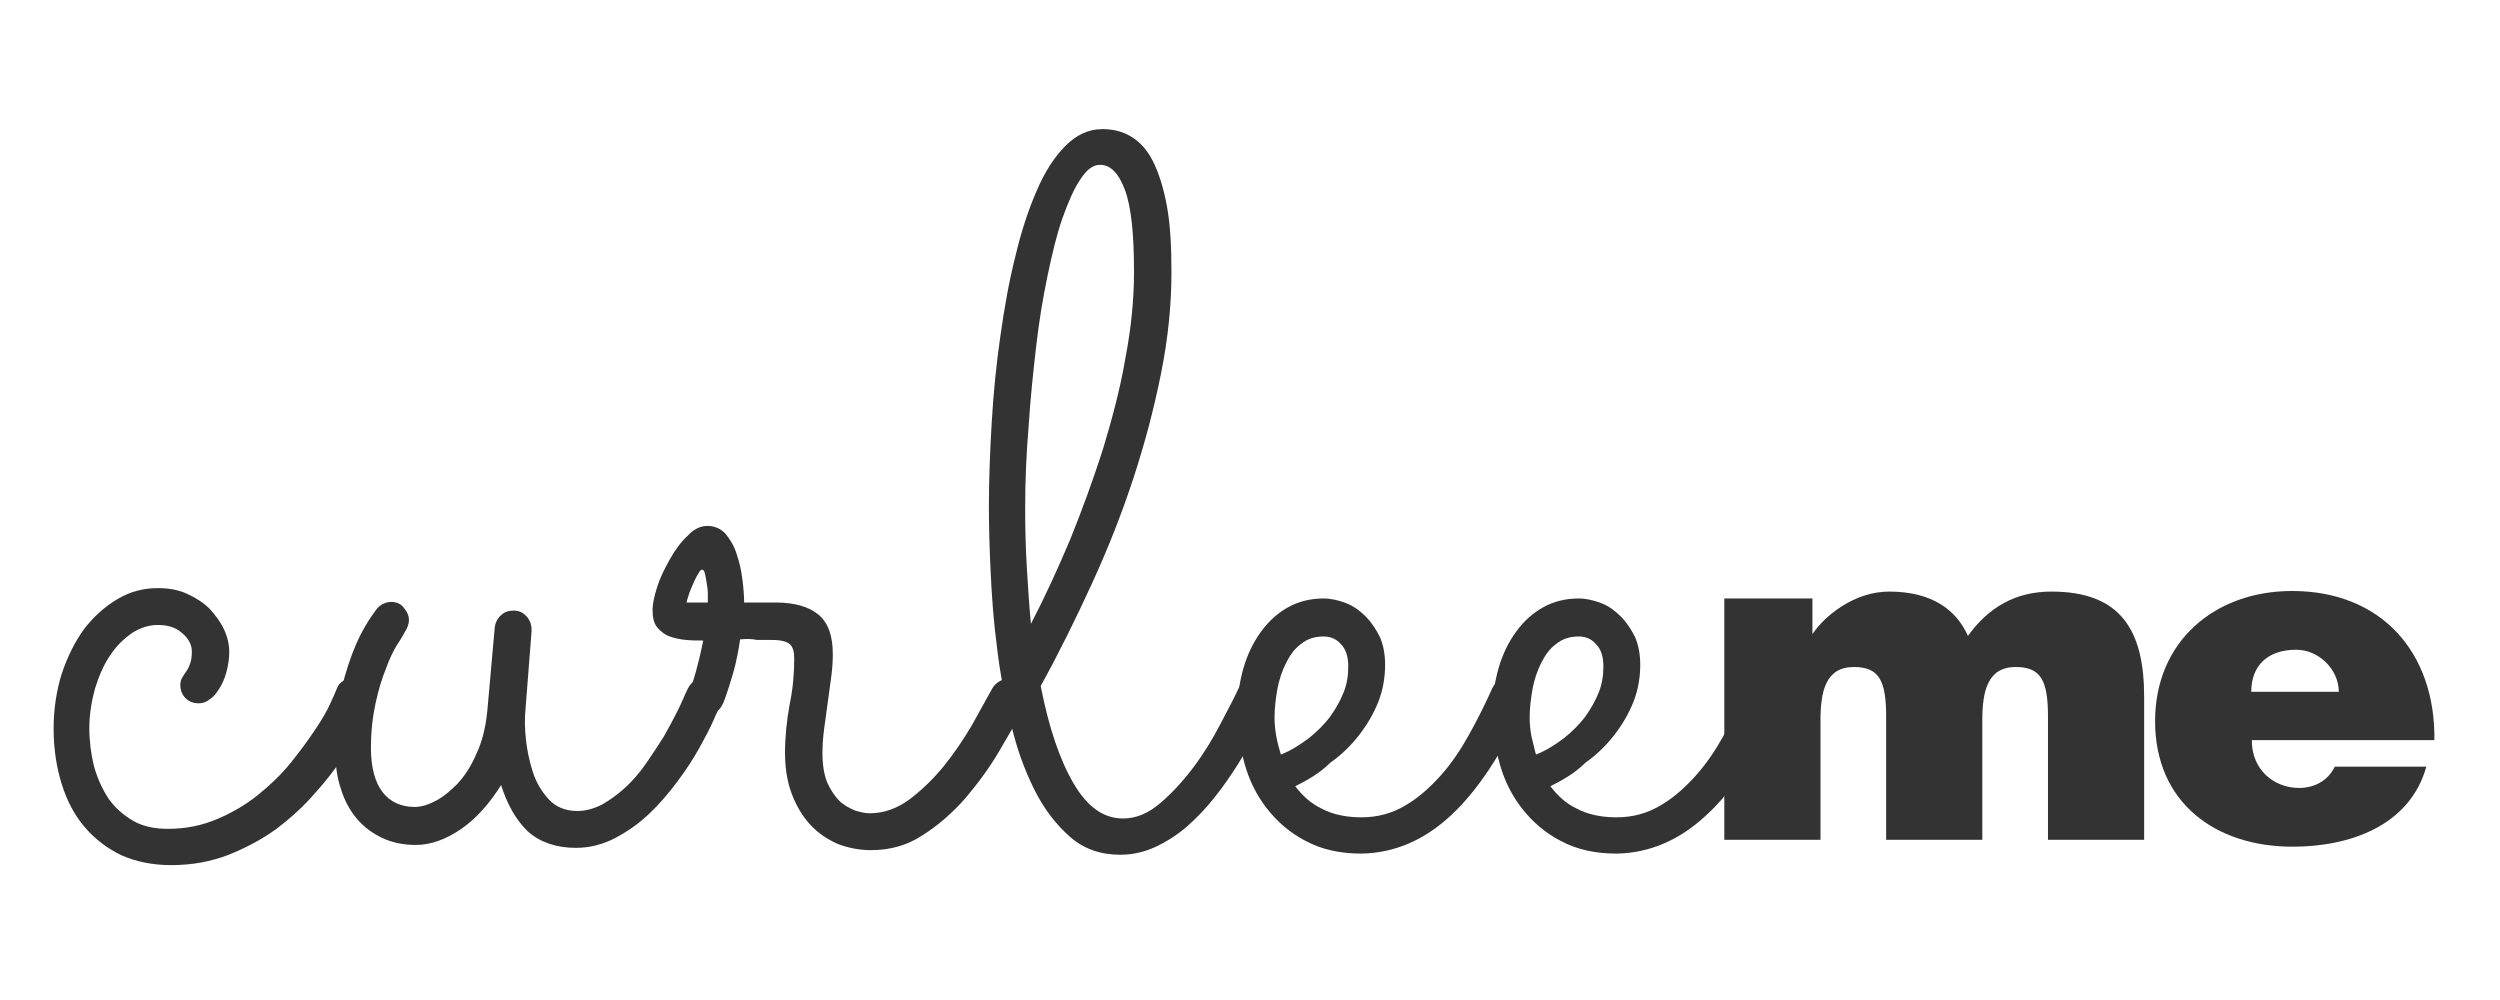
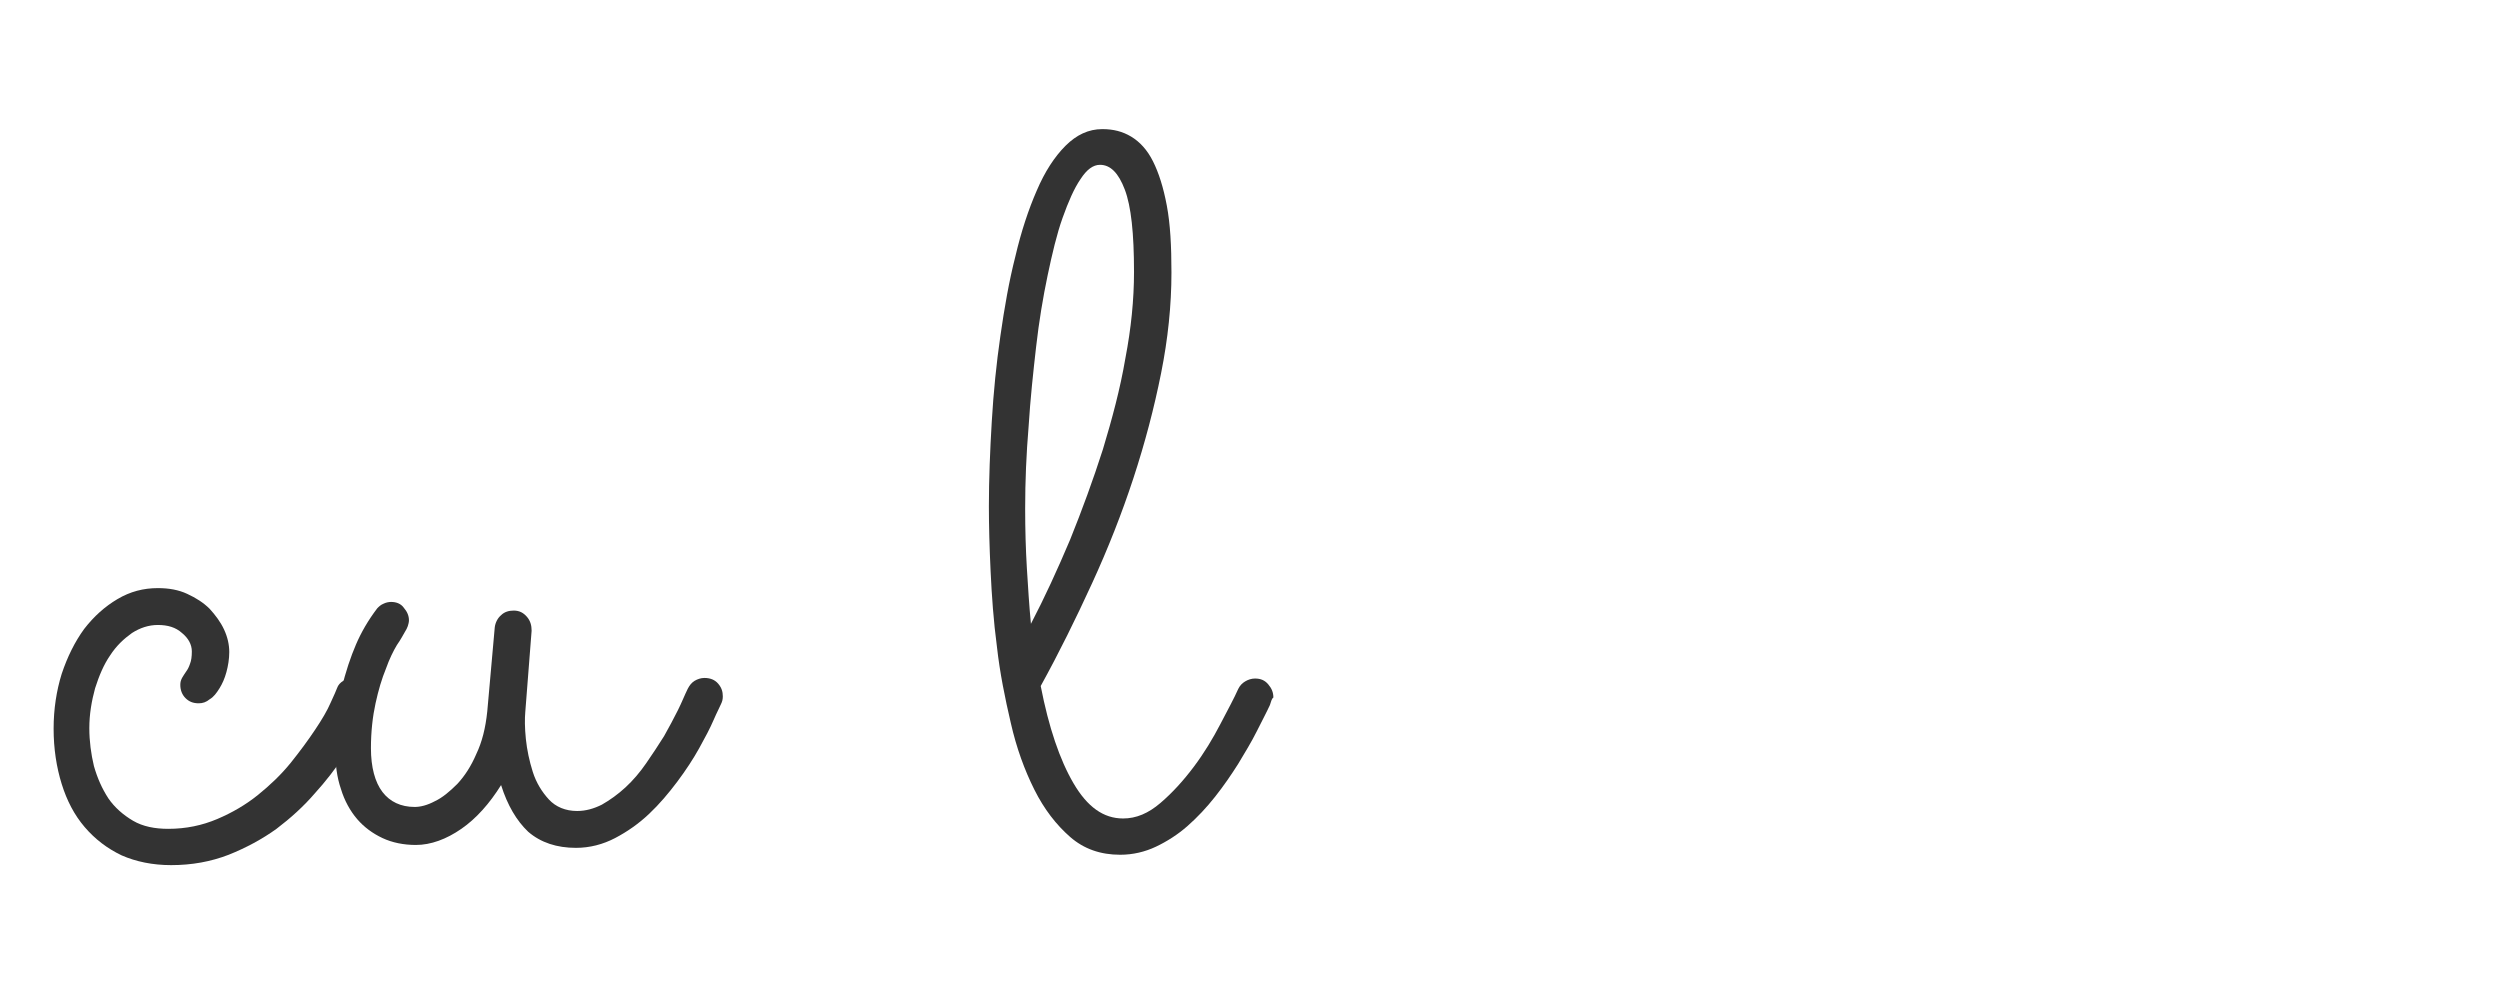
<svg xmlns="http://www.w3.org/2000/svg" width="200" height="80" viewBox="0 0 200 80" fill="none">
  <path d="M29.767 56.402C29.629 56.678 29.353 57.231 28.984 57.968C28.615 58.705 28.109 59.581 27.464 60.548C26.819 61.516 26.081 62.483 25.16 63.497C24.285 64.51 23.271 65.432 22.119 66.307C20.967 67.137 19.677 67.828 18.295 68.381C16.867 68.933 15.347 69.21 13.688 69.21C12.214 69.21 10.878 68.933 9.726 68.427C8.574 67.874 7.606 67.137 6.777 66.169C5.948 65.202 5.349 64.05 4.934 62.714C4.52 61.378 4.289 59.903 4.289 58.291C4.289 56.724 4.52 55.25 4.934 53.914C5.395 52.532 5.994 51.334 6.731 50.32C7.514 49.307 8.39 48.523 9.403 47.924C10.417 47.325 11.476 47.049 12.628 47.049C13.504 47.049 14.287 47.187 14.978 47.51C15.669 47.832 16.268 48.201 16.775 48.708C17.236 49.215 17.65 49.767 17.927 50.366C18.203 50.965 18.341 51.564 18.341 52.163C18.341 52.716 18.249 53.269 18.111 53.776C17.973 54.282 17.788 54.697 17.558 55.066C17.328 55.434 17.097 55.757 16.775 55.941C16.498 56.171 16.222 56.264 15.899 56.264C15.439 56.264 15.116 56.125 14.84 55.849C14.563 55.572 14.425 55.204 14.425 54.789C14.425 54.559 14.471 54.421 14.563 54.236C14.655 54.098 14.748 53.914 14.886 53.73C15.024 53.545 15.116 53.361 15.208 53.084C15.3 52.854 15.347 52.532 15.347 52.117C15.347 51.564 15.07 51.057 14.563 50.643C14.057 50.182 13.412 49.998 12.628 49.998C11.891 49.998 11.2 50.228 10.555 50.643C9.91 51.103 9.311 51.656 8.804 52.44C8.298 53.177 7.929 54.052 7.606 55.066C7.33 56.079 7.146 57.139 7.146 58.245C7.146 59.304 7.284 60.318 7.514 61.285C7.791 62.253 8.159 63.082 8.666 63.865C9.173 64.603 9.864 65.202 10.647 65.662C11.431 66.123 12.398 66.307 13.458 66.307C14.886 66.307 16.176 66.031 17.374 65.524C18.572 65.017 19.677 64.372 20.645 63.589C21.612 62.806 22.488 61.977 23.271 61.009C24.008 60.087 24.653 59.212 25.206 58.383C25.759 57.554 26.174 56.862 26.45 56.218C26.727 55.618 26.911 55.204 26.957 55.066C27.049 54.789 27.233 54.605 27.464 54.467C27.694 54.328 27.97 54.236 28.247 54.236C28.708 54.236 29.03 54.375 29.306 54.697C29.583 55.02 29.721 55.342 29.721 55.757C29.951 55.895 29.905 56.125 29.767 56.402Z" fill="#333333" />
  <path d="M40.087 62.806C39.166 64.28 38.106 65.478 36.908 66.307C35.711 67.137 34.467 67.597 33.269 67.597C32.301 67.597 31.38 67.413 30.597 67.044C29.813 66.676 29.122 66.169 28.569 65.524C28.017 64.879 27.556 64.05 27.279 63.128C26.957 62.207 26.819 61.147 26.819 59.949C26.819 58.106 27.003 56.494 27.325 55.112C27.648 53.73 28.063 52.532 28.477 51.564C28.892 50.597 29.445 49.629 30.182 48.662C30.32 48.523 30.458 48.385 30.689 48.293C30.873 48.201 31.103 48.155 31.288 48.155C31.702 48.155 32.071 48.293 32.301 48.615C32.578 48.938 32.716 49.261 32.716 49.629C32.716 49.767 32.67 49.952 32.624 50.09C32.578 50.228 32.486 50.412 32.393 50.55C32.255 50.781 32.071 51.15 31.748 51.61C31.472 52.071 31.149 52.716 30.873 53.499C30.55 54.282 30.274 55.204 30.044 56.264C29.813 57.323 29.675 58.521 29.675 59.857C29.675 61.378 29.998 62.575 30.597 63.359C31.195 64.142 32.071 64.556 33.177 64.556C33.637 64.556 34.19 64.418 34.789 64.096C35.388 63.819 35.987 63.313 36.586 62.714C37.185 62.069 37.692 61.285 38.106 60.318C38.567 59.35 38.843 58.245 38.982 56.908L39.581 50.182C39.627 49.813 39.811 49.445 40.087 49.215C40.364 48.938 40.733 48.846 41.101 48.846C41.562 48.846 41.884 49.03 42.161 49.353C42.437 49.675 42.529 50.044 42.529 50.458L42.023 56.955C41.976 57.508 41.976 58.199 42.069 59.12C42.161 59.995 42.345 60.871 42.621 61.746C42.898 62.621 43.359 63.359 43.911 63.958C44.464 64.556 45.248 64.879 46.169 64.879C46.86 64.879 47.505 64.695 48.15 64.372C48.795 64.004 49.44 63.543 50.039 62.99C50.638 62.437 51.191 61.792 51.698 61.055C52.205 60.318 52.665 59.627 53.126 58.89C53.541 58.153 53.909 57.461 54.232 56.816C54.554 56.171 54.785 55.572 55.015 55.112C55.153 54.835 55.337 54.605 55.568 54.467C55.798 54.328 56.075 54.236 56.351 54.236C56.812 54.236 57.18 54.375 57.457 54.697C57.733 55.02 57.825 55.342 57.825 55.711C57.825 55.941 57.779 56.125 57.687 56.31C57.595 56.54 57.365 56.955 57.088 57.6C56.812 58.245 56.397 59.028 55.936 59.857C55.476 60.687 54.877 61.608 54.186 62.529C53.495 63.451 52.757 64.326 51.928 65.109C51.099 65.893 50.177 66.538 49.21 67.044C48.242 67.551 47.183 67.828 46.077 67.828C44.556 67.828 43.266 67.413 42.253 66.538C41.331 65.662 40.594 64.418 40.087 62.806Z" fill="#333333" />
-   <path d="M59.208 51.15C59.115 51.841 58.977 52.532 58.839 53.131C58.701 53.73 58.516 54.282 58.378 54.743C58.24 55.204 58.102 55.572 58.01 55.849C57.917 56.125 57.825 56.31 57.825 56.31C57.549 56.908 57.088 57.185 56.443 57.185C56.075 57.185 55.752 57.047 55.429 56.77C55.107 56.494 54.969 56.171 54.969 55.757C54.969 55.618 55.015 55.48 55.061 55.388C55.107 55.296 55.199 55.158 55.291 54.927C55.383 54.697 55.522 54.282 55.66 53.776C55.798 53.269 56.029 52.393 56.259 51.242C55.798 51.242 55.383 51.242 54.877 51.196C54.416 51.15 53.955 51.057 53.587 50.919C53.172 50.781 52.849 50.505 52.573 50.182C52.297 49.859 52.205 49.353 52.205 48.754C52.205 48.293 52.343 47.694 52.573 46.957C52.803 46.22 53.172 45.483 53.587 44.745C54.001 44.008 54.462 43.363 55.015 42.856C55.522 42.304 56.075 42.073 56.581 42.073C57.18 42.073 57.687 42.304 58.056 42.718C58.424 43.179 58.747 43.686 58.931 44.331C59.161 44.976 59.3 45.621 59.392 46.358C59.484 47.049 59.53 47.694 59.53 48.201C59.991 48.201 60.405 48.201 60.82 48.201C61.235 48.201 61.649 48.201 62.064 48.201C63.538 48.201 64.69 48.523 65.473 49.168C66.257 49.813 66.625 50.873 66.625 52.347C66.625 52.946 66.579 53.591 66.487 54.236C66.395 54.881 66.303 55.572 66.21 56.264C66.118 56.955 66.026 57.646 65.934 58.291C65.842 58.982 65.796 59.627 65.796 60.272C65.796 61.193 65.934 61.977 66.164 62.575C66.441 63.174 66.763 63.681 67.132 64.05C67.501 64.418 67.961 64.649 68.376 64.833C68.837 64.971 69.205 65.063 69.574 65.063C70.68 65.063 71.739 64.695 72.753 63.958C73.72 63.22 74.642 62.345 75.471 61.331C76.3 60.318 77.037 59.212 77.728 58.06C78.374 56.908 78.926 55.895 79.387 55.066C79.525 54.835 79.71 54.651 79.94 54.513C80.17 54.375 80.401 54.328 80.677 54.328C81.138 54.328 81.507 54.467 81.783 54.789C82.059 55.112 82.151 55.434 82.151 55.803C82.151 56.079 82.105 56.31 82.013 56.494C81.414 57.553 80.723 58.751 79.94 60.087C79.157 61.424 78.235 62.668 77.222 63.865C76.208 65.017 75.056 66.031 73.812 66.814C72.568 67.643 71.186 68.012 69.666 68.012C68.744 68.012 67.823 67.828 66.994 67.505C66.164 67.137 65.427 66.63 64.828 65.985C64.229 65.34 63.722 64.51 63.354 63.543C62.985 62.575 62.801 61.47 62.801 60.226C62.801 58.936 62.939 57.646 63.17 56.356C63.446 55.066 63.538 53.822 63.538 52.67C63.538 52.163 63.446 51.794 63.216 51.564C62.985 51.334 62.525 51.196 61.741 51.196C61.373 51.196 60.958 51.196 60.544 51.196C60.175 51.103 59.714 51.103 59.208 51.15ZM56.627 48.247C56.627 48.063 56.627 47.832 56.627 47.51C56.627 47.233 56.581 46.911 56.535 46.634C56.489 46.358 56.443 46.081 56.397 45.897C56.351 45.667 56.259 45.575 56.167 45.575C56.075 45.575 55.982 45.667 55.89 45.851C55.752 46.035 55.66 46.266 55.522 46.542C55.383 46.819 55.291 47.095 55.153 47.418C55.061 47.74 54.969 47.971 54.923 48.201H56.627V48.247Z" fill="#333333" />
  <path d="M101.594 56.402C101.318 57.001 100.949 57.692 100.534 58.521C100.12 59.35 99.613 60.18 99.06 61.101C98.507 61.976 97.908 62.852 97.217 63.727C96.526 64.603 95.789 65.386 95.006 66.077C94.222 66.768 93.347 67.321 92.472 67.736C91.596 68.15 90.629 68.38 89.615 68.38C88.049 68.38 86.713 67.92 85.607 66.952C84.501 65.985 83.534 64.741 82.75 63.174C81.967 61.608 81.322 59.857 80.862 57.83C80.401 55.849 79.986 53.822 79.756 51.748C79.479 49.675 79.341 47.648 79.249 45.713C79.157 43.778 79.111 42.027 79.111 40.507C79.111 38.341 79.203 36.038 79.341 33.734C79.479 31.384 79.71 29.081 80.032 26.869C80.355 24.612 80.723 22.492 81.23 20.511C81.691 18.53 82.29 16.733 82.935 15.259C83.58 13.739 84.363 12.541 85.238 11.665C86.114 10.79 87.081 10.329 88.187 10.329C89.062 10.329 89.799 10.514 90.491 10.928C91.182 11.343 91.781 11.988 92.241 12.909C92.702 13.831 93.071 14.983 93.347 16.457C93.624 17.931 93.716 19.682 93.716 21.801C93.716 24.427 93.439 27.1 92.886 29.864C92.334 32.628 91.596 35.439 90.675 38.249C89.753 41.06 88.648 43.87 87.358 46.68C86.068 49.491 84.731 52.209 83.257 54.881C83.902 58.199 84.778 60.779 85.883 62.667C86.989 64.556 88.279 65.478 89.846 65.478C90.905 65.478 91.873 65.063 92.84 64.234C93.808 63.405 94.683 62.437 95.513 61.331C96.342 60.226 97.033 59.074 97.632 57.922C98.231 56.77 98.737 55.849 99.06 55.112C99.198 54.835 99.382 54.651 99.613 54.513C99.843 54.374 100.12 54.282 100.396 54.282C100.857 54.282 101.179 54.421 101.456 54.743C101.732 55.066 101.87 55.388 101.87 55.803C101.732 55.895 101.686 56.125 101.594 56.402ZM82.013 40.691C82.013 42.35 82.059 43.962 82.151 45.483C82.244 47.003 82.336 48.477 82.474 49.906C83.58 47.786 84.593 45.575 85.607 43.179C86.574 40.783 87.45 38.387 88.233 35.946C88.97 33.504 89.615 31.108 90.03 28.666C90.491 26.27 90.721 23.967 90.721 21.755C90.721 18.668 90.491 16.503 89.984 15.167C89.477 13.831 88.832 13.186 88.003 13.186C87.45 13.186 86.943 13.554 86.436 14.338C85.929 15.075 85.469 16.134 85.008 17.424C84.547 18.715 84.179 20.281 83.81 22.032C83.442 23.782 83.119 25.718 82.889 27.745C82.658 29.772 82.428 31.891 82.29 34.103C82.105 36.314 82.013 38.48 82.013 40.691Z" fill="#333333" />
-   <path d="M103.621 62.898C104.174 63.635 104.865 64.28 105.741 64.695C106.616 65.156 107.676 65.386 108.92 65.386C110.21 65.386 111.361 65.063 112.375 64.465C113.435 63.865 114.356 63.036 115.231 62.069C116.107 61.101 116.844 59.995 117.535 58.752C118.226 57.508 118.825 56.31 119.378 55.066C119.516 54.789 119.7 54.559 119.931 54.421C120.161 54.282 120.438 54.19 120.714 54.19C121.175 54.19 121.497 54.328 121.774 54.651C122.05 54.974 122.188 55.296 122.188 55.665C122.188 55.803 122.188 55.895 122.142 55.987C122.096 56.079 122.096 56.171 122.004 56.264C120.207 60.226 118.226 63.221 116.107 65.202C113.987 67.183 111.592 68.242 108.92 68.288C107.215 68.288 105.741 67.966 104.45 67.275C103.207 66.63 102.193 65.754 101.364 64.695C100.534 63.635 99.935 62.437 99.567 61.101C99.198 59.765 98.968 58.429 98.968 57.139C98.968 55.803 99.152 54.605 99.475 53.453C99.797 52.347 100.258 51.38 100.903 50.505C101.502 49.675 102.239 49.03 103.068 48.569C103.898 48.109 104.865 47.878 105.879 47.878C106.478 47.878 107.077 48.017 107.676 48.247C108.274 48.477 108.781 48.846 109.242 49.307C109.703 49.767 110.071 50.32 110.394 50.965C110.67 51.61 110.808 52.347 110.808 53.177C110.808 54.236 110.624 55.25 110.256 56.171C109.887 57.093 109.38 57.968 108.735 58.798C108.09 59.627 107.353 60.364 106.432 61.009C105.602 61.838 104.635 62.391 103.621 62.898ZM102.469 60.364C103.299 60.041 103.99 59.581 104.681 59.074C105.326 58.567 105.925 57.968 106.386 57.369C106.846 56.724 107.215 56.079 107.491 55.388C107.768 54.697 107.86 54.006 107.86 53.315C107.86 52.532 107.676 51.933 107.261 51.518C106.892 51.103 106.432 50.919 105.879 50.919C105.188 50.919 104.589 51.103 104.082 51.518C103.575 51.887 103.207 52.394 102.884 53.038C102.562 53.684 102.331 54.375 102.193 55.112C102.055 55.895 101.963 56.632 101.963 57.415C101.963 57.876 102.009 58.383 102.101 58.89C102.193 59.397 102.331 59.903 102.469 60.364Z" fill="#333333" />
-   <path d="M124.031 62.898C124.584 63.635 125.275 64.28 126.151 64.695C127.026 65.156 128.086 65.386 129.33 65.386C130.62 65.386 131.771 65.063 132.785 64.465C133.845 63.865 134.766 63.036 135.641 62.069C136.517 61.101 137.254 59.995 137.945 58.752C138.636 57.508 139.235 56.31 139.788 55.066C139.926 54.789 140.11 54.559 140.341 54.421C140.571 54.282 140.848 54.19 141.124 54.19C141.585 54.19 141.907 54.328 142.184 54.651C142.46 54.974 142.598 55.296 142.598 55.665C142.598 55.803 142.598 55.895 142.552 55.987C142.506 56.079 142.506 56.171 142.414 56.264C140.617 60.226 138.682 63.221 136.517 65.202C134.398 67.183 132.002 68.242 129.33 68.288C127.625 68.288 126.151 67.966 124.861 67.275C123.617 66.63 122.603 65.754 121.774 64.695C120.944 63.635 120.345 62.437 119.977 61.101C119.608 59.765 119.378 58.429 119.378 57.139C119.378 55.803 119.562 54.605 119.885 53.453C120.207 52.347 120.668 51.38 121.313 50.505C121.912 49.675 122.649 49.03 123.478 48.569C124.308 48.109 125.275 47.878 126.289 47.878C126.888 47.878 127.487 48.017 128.086 48.247C128.685 48.477 129.191 48.846 129.652 49.307C130.113 49.767 130.481 50.32 130.804 50.965C131.08 51.61 131.219 52.347 131.219 53.177C131.219 54.236 131.034 55.25 130.666 56.171C130.297 57.093 129.79 57.968 129.145 58.798C128.5 59.627 127.763 60.364 126.842 61.009C126.012 61.838 125.045 62.391 124.031 62.898ZM122.879 60.364C123.709 60.041 124.4 59.581 125.091 59.074C125.736 58.567 126.335 57.968 126.796 57.369C127.256 56.724 127.625 56.079 127.901 55.388C128.178 54.697 128.27 54.006 128.27 53.315C128.27 52.532 128.086 51.933 127.671 51.518C127.302 51.103 126.842 50.919 126.289 50.919C125.598 50.919 124.999 51.103 124.492 51.518C123.985 51.887 123.617 52.394 123.294 53.038C122.972 53.684 122.741 54.375 122.603 55.112C122.465 55.895 122.373 56.632 122.373 57.415C122.373 57.876 122.419 58.383 122.511 58.89C122.649 59.397 122.741 59.903 122.879 60.364Z" fill="#333333" />
-   <path d="M137.945 47.879H144.994V50.735C145.962 49.261 148.357 47.326 151.122 47.326C154.577 47.326 156.512 48.8 157.434 50.873C159.092 48.57 161.258 47.326 164.114 47.326C169.735 47.326 171.532 50.505 171.532 55.757V67.183H163.838V57.323C163.838 54.467 163.285 53.361 161.258 53.361C159 53.361 158.585 55.296 158.585 57.646V67.183H150.891V57.323C150.891 54.467 150.339 53.361 148.311 53.361C146.054 53.361 145.639 55.296 145.639 57.646V67.183H137.945V47.879Z" fill="#333333" />
-   <path d="M180.147 59.258C180.147 61.562 181.898 63.036 183.925 63.036C185.123 63.036 186.229 62.483 186.782 61.332H194.107C192.771 66.123 187.887 67.736 183.418 67.736C177.199 67.736 172.407 64.188 172.407 57.692C172.407 51.334 177.153 47.279 183.372 47.279C190.514 47.279 194.844 52.209 194.752 59.212H180.147V59.258ZM187.104 55.342C187.104 53.592 185.538 51.979 183.695 51.979C181.391 51.979 180.101 53.269 180.101 55.342H187.104Z" fill="#333333" />
</svg>